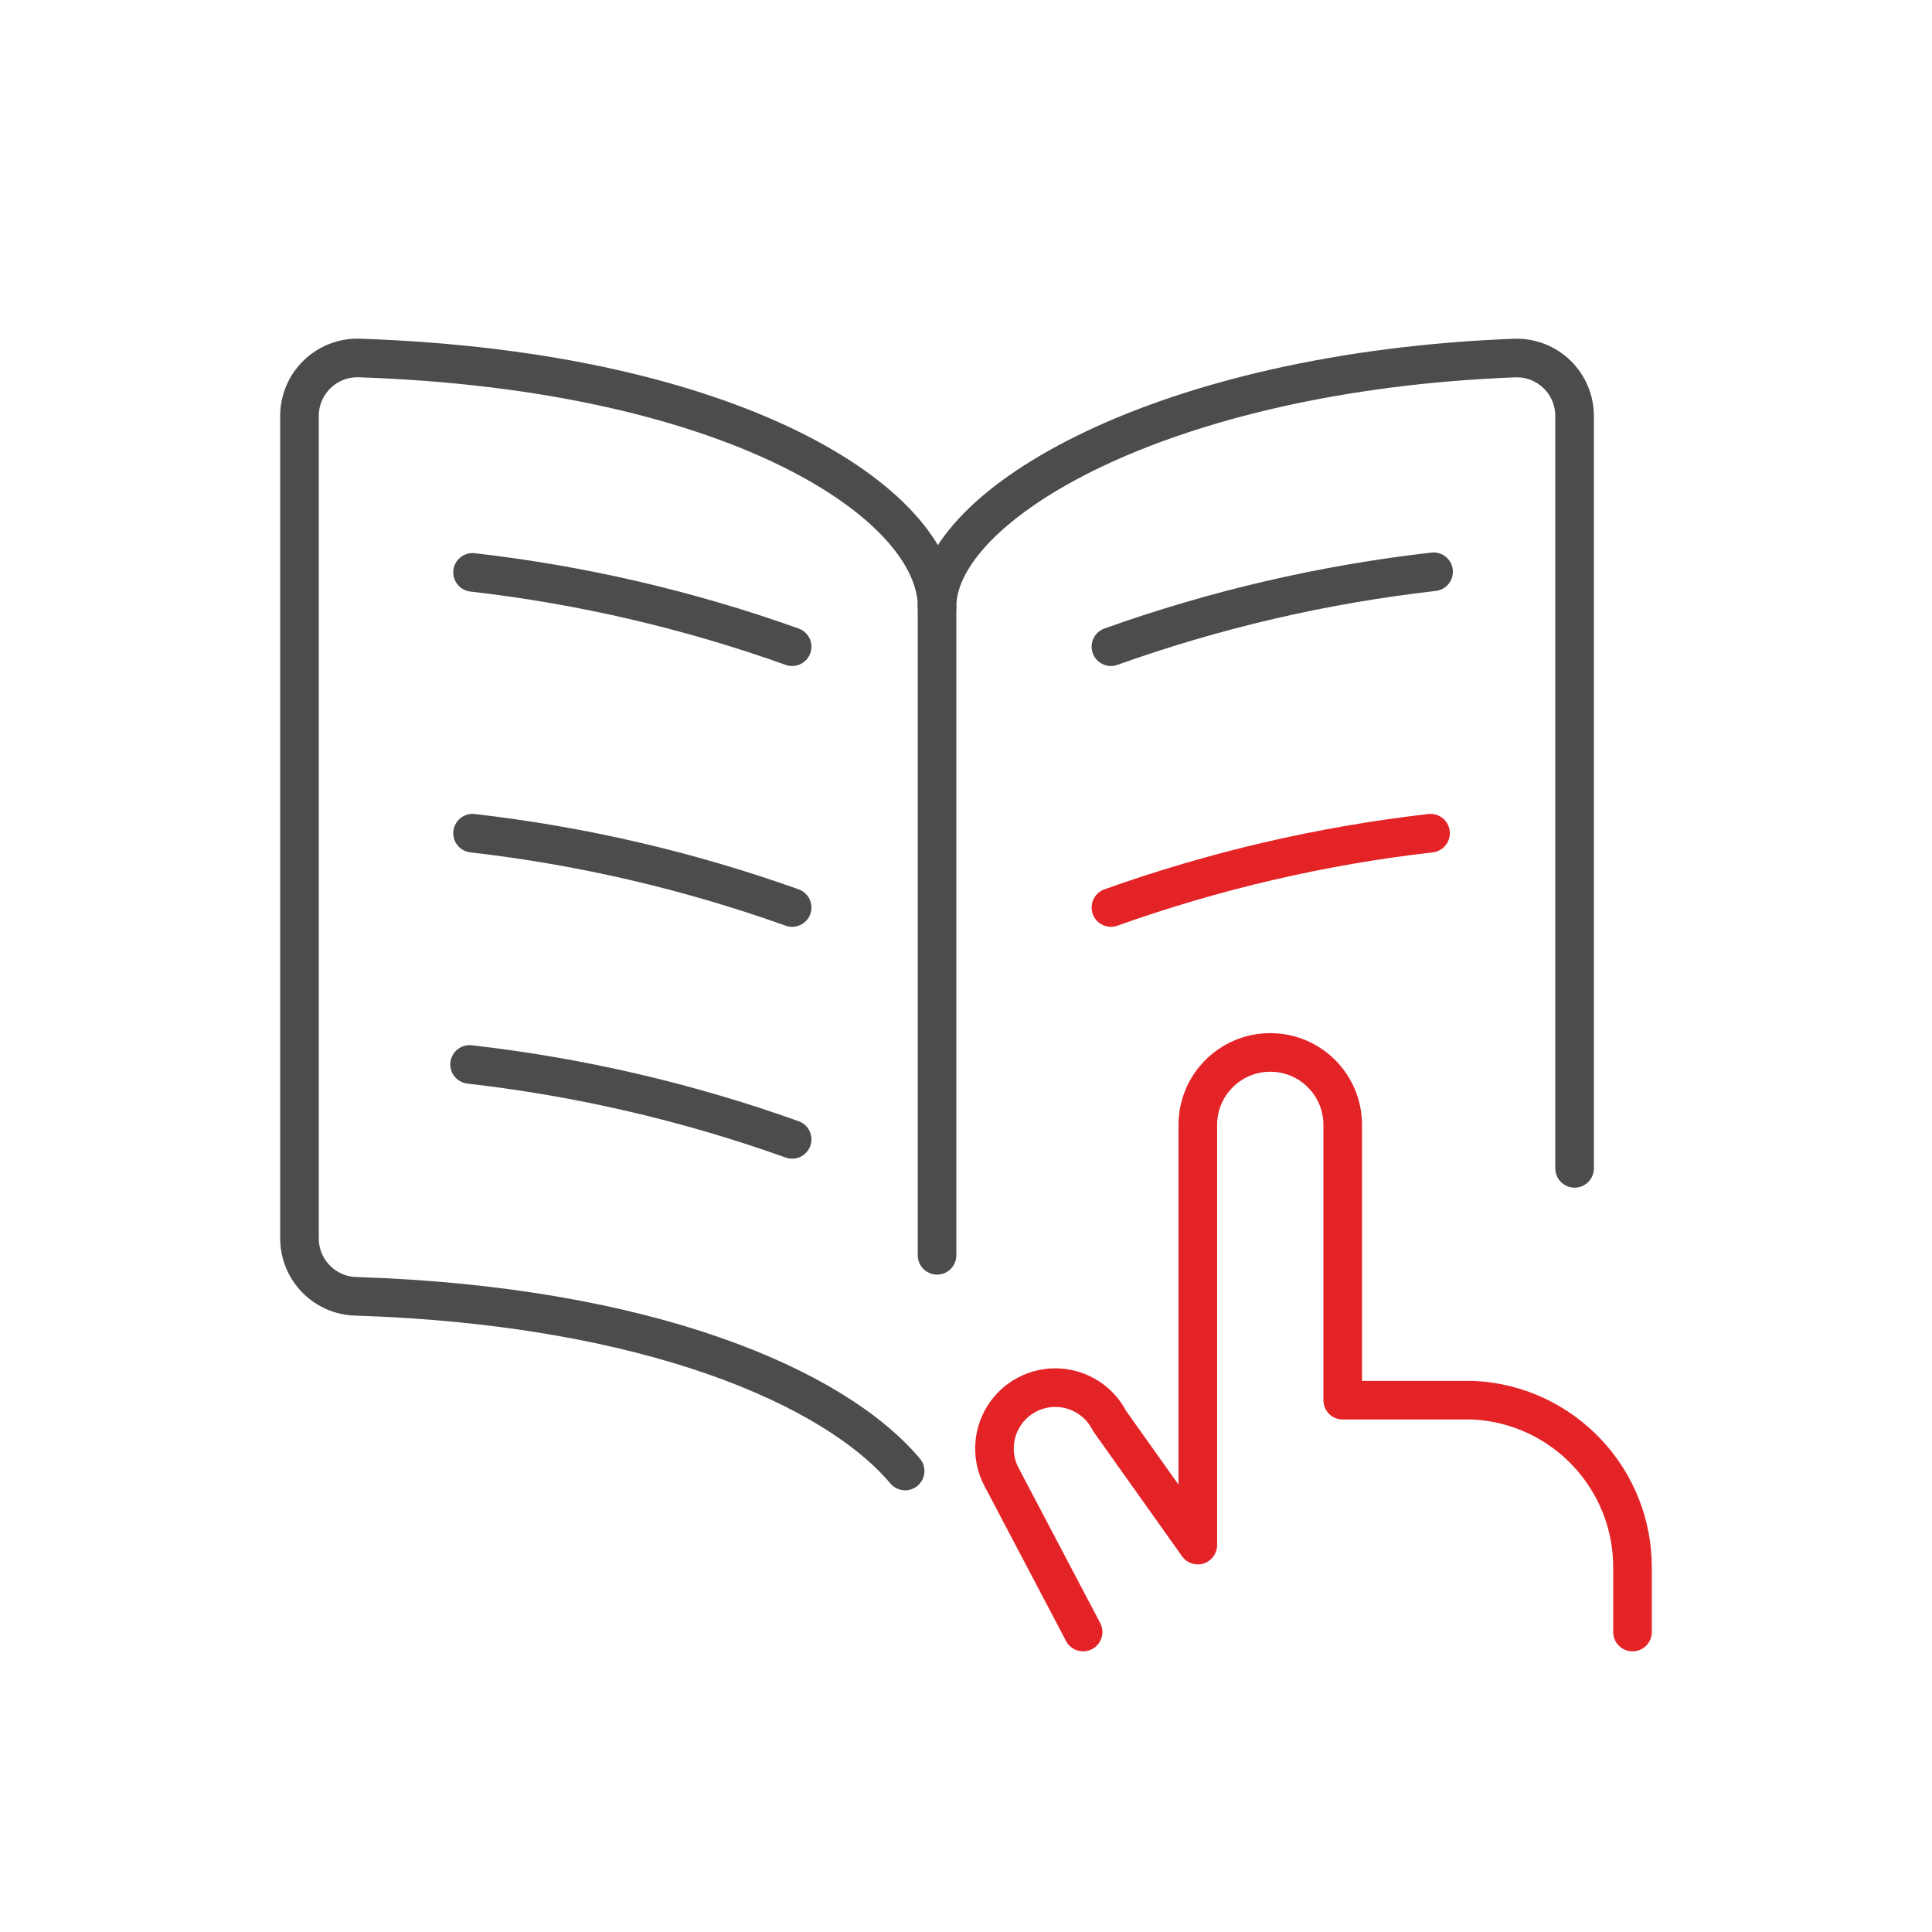
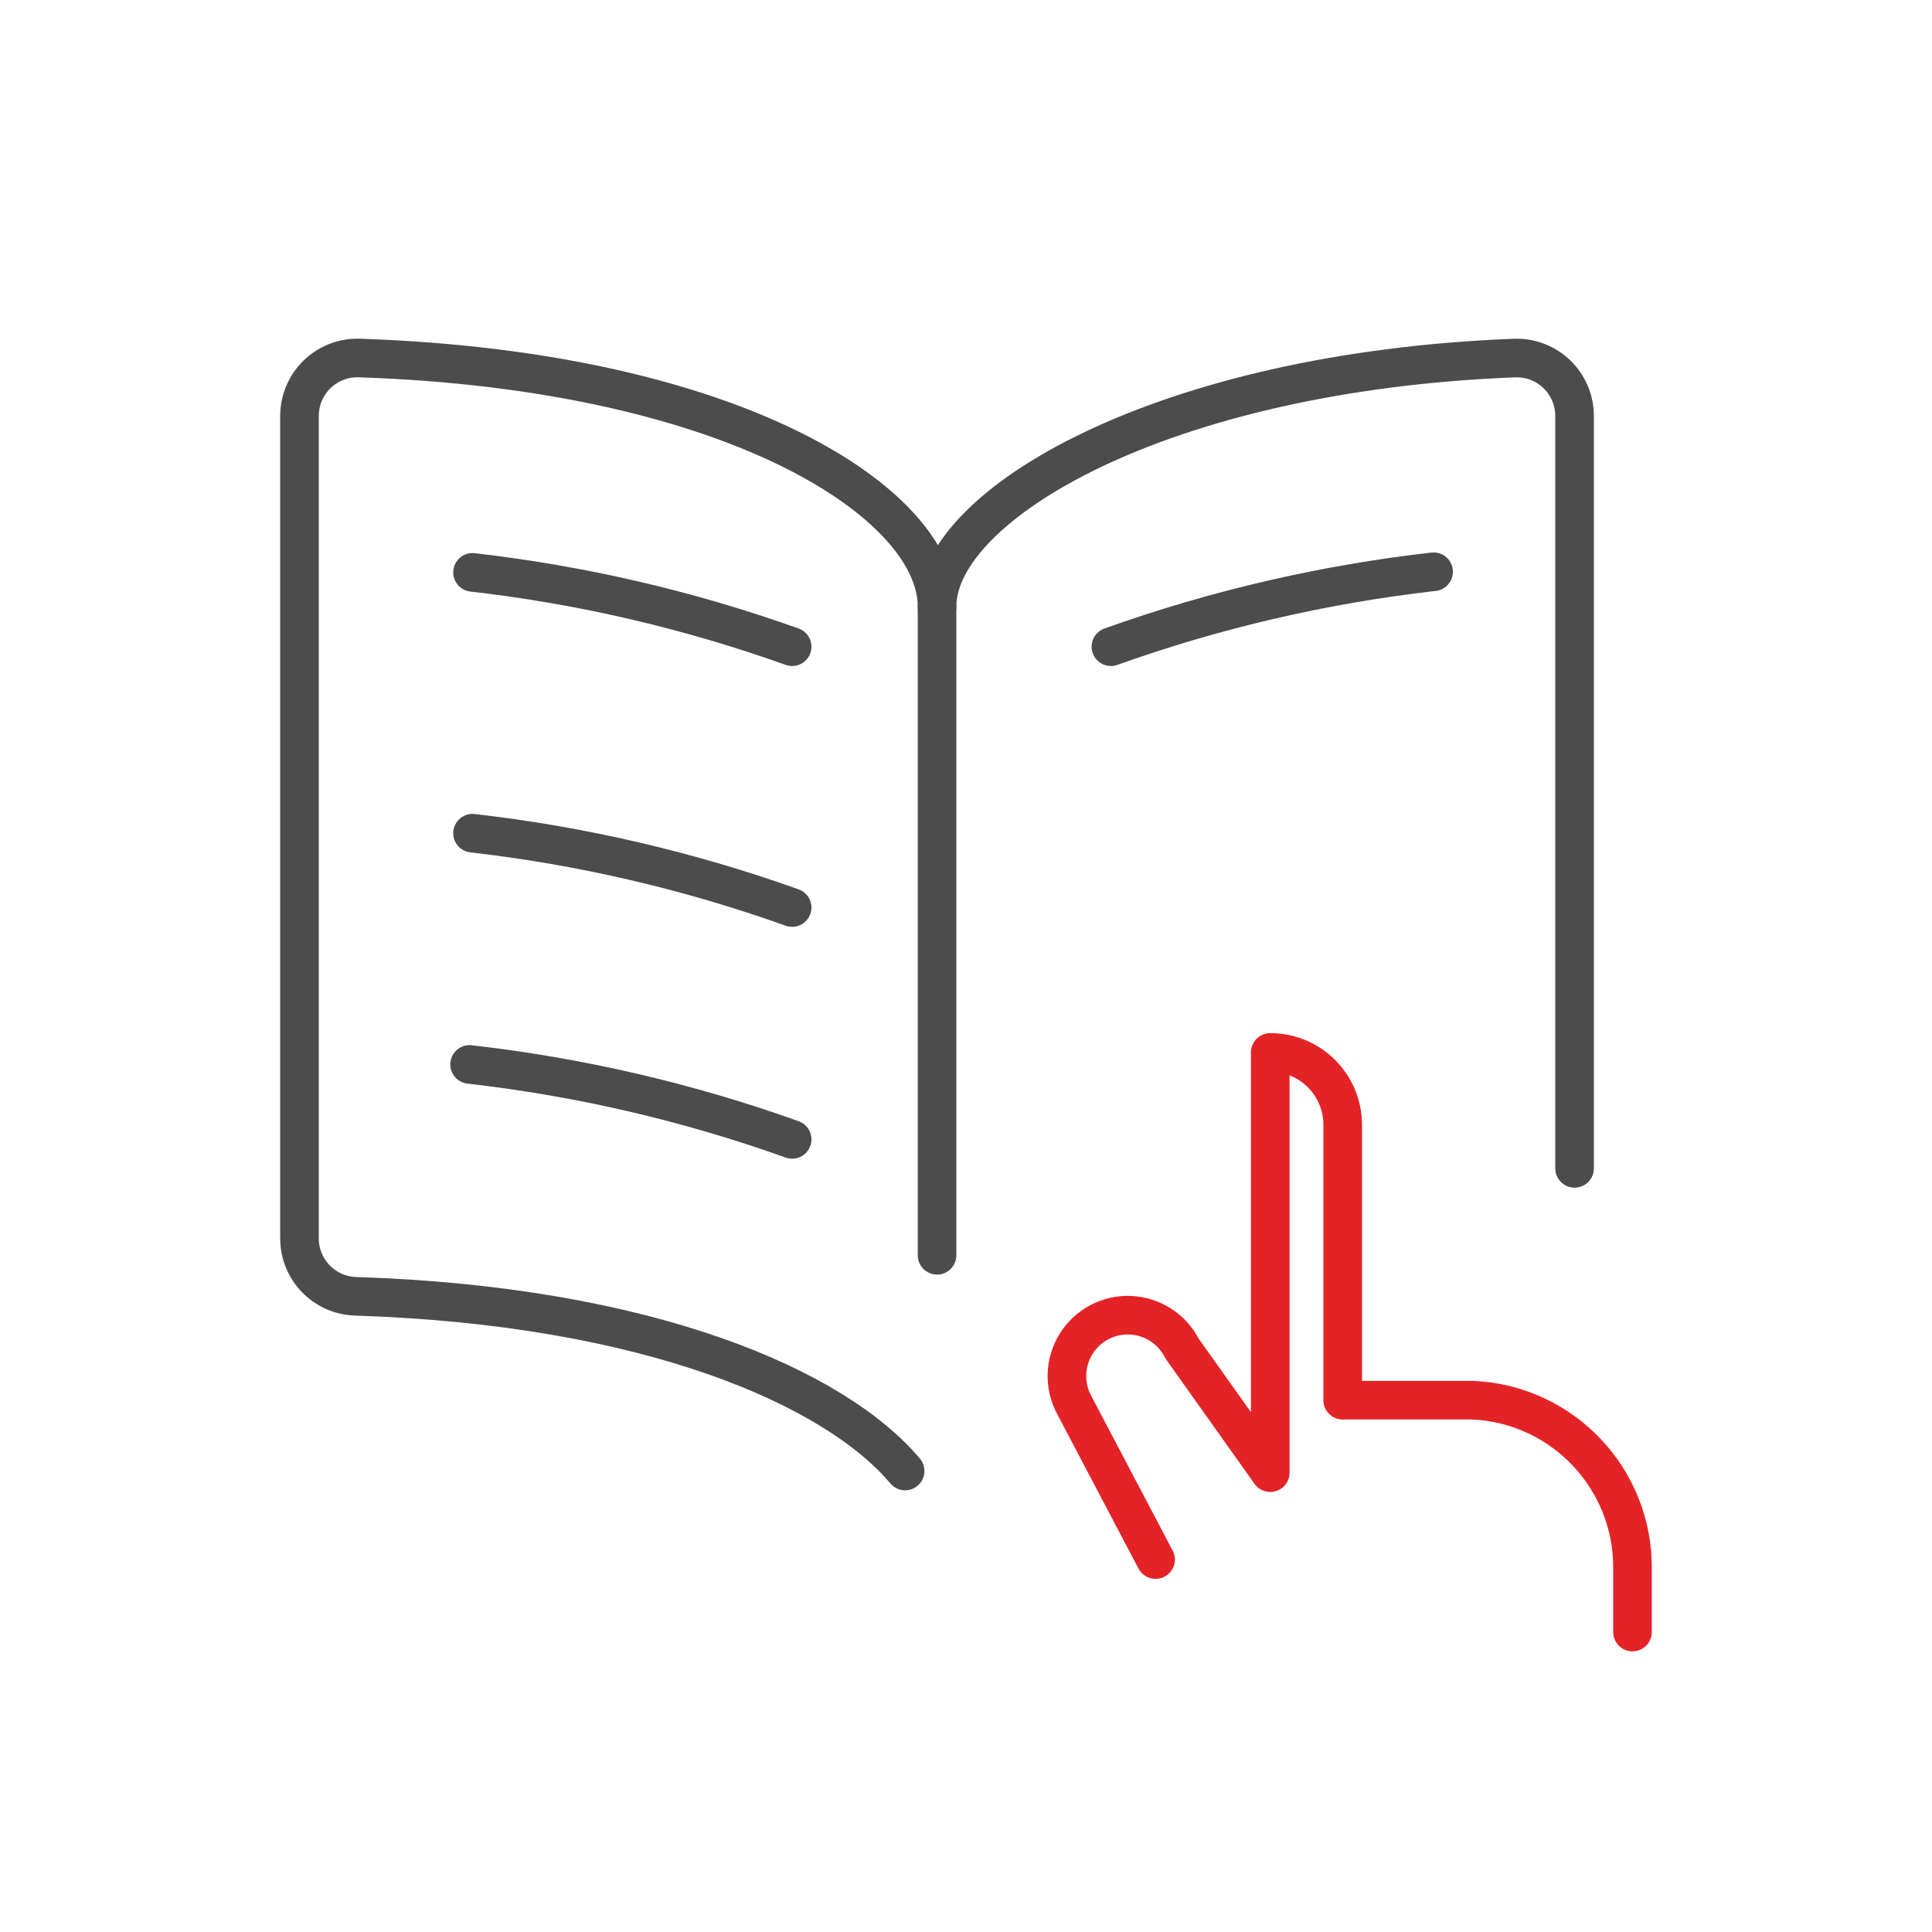
<svg xmlns="http://www.w3.org/2000/svg" version="1.1" id="Vrstva_1" x="0px" y="0px" width="100px" height="100px" viewBox="0 0 100 100" enable-background="new 0 0 100 100" xml:space="preserve">
  <g id="Vrstva_3" display="none">
-     <polyline display="inline" fill="none" stroke="#4B4B4B" stroke-width="2.133" stroke-linecap="round" stroke-linejoin="round" stroke-miterlimit="10" points="   38.795,23.668 27.987,32.081 20.49,30.721 19.83,27.23 3.732,29.868 2.158,31.959 2.811,33.192 5.65,33.234 10.361,42.315    3.47,46.926 15.283,60.703 11.042,66.654 18.99,71.461 15.129,82.21 17.349,85.383 27.895,87.107 30.832,80.286 58.479,73.945    58.41,71.712 59.438,70.252 66.919,72.087 69.635,71.182 81.611,78.125 81.967,75.646 82.197,75.389 85.494,75.741 87.777,73.175    86.859,65.825 88.096,64.898 86.344,62.3 84.154,63.033 98.158,53.061 76.96,27.004 72.352,26.586 71.782,22.728 70.779,21.693    68.133,22.036 66.641,20.96 65.74,17.377 38.795,23.668  " />
-   </g>
+     </g>
  <g id="Vrstva_2">
</g>
  <g id="Vrstva_4" display="none">
    <g display="inline">
      <path fill="none" stroke="#4B4B4B" stroke-width="2" stroke-linecap="round" stroke-linejoin="round" stroke-miterlimit="10" d="    M90,131.001c0,4.142-3.357,7.499-7.5,7.499c-4.146,0-7.5-3.357-7.5-7.499c0-4.144,3.354-7.501,7.5-7.501    C86.643,123.5,90,126.857,90,131.001z" />
      <path fill="none" stroke="#4B4B4B" stroke-width="2" stroke-linecap="round" stroke-linejoin="round" stroke-miterlimit="10" d="    M94.5,150.5h-24c0-6.626,5.37-12,12-12S94.5,143.874,94.5,150.5z" />
    </g>
    <g display="inline">
      <path fill="none" stroke="#4B4B4B" stroke-width="2" stroke-linecap="round" stroke-linejoin="round" stroke-miterlimit="10" d="    M114,120.001c0,4.142-3.357,7.499-7.5,7.499c-4.146,0-7.5-3.357-7.5-7.499c0-4.144,3.354-7.501,7.5-7.501    C110.643,112.5,114,115.857,114,120.001z" />
      <path fill="none" stroke="#4B4B4B" stroke-width="2" stroke-linecap="round" stroke-linejoin="round" stroke-miterlimit="10" d="    M118.5,139.5h-24c0-6.626,5.37-12,12-12S118.5,132.874,118.5,139.5z" />
    </g>
    <g display="inline">
      <path fill="none" stroke="#4B4B4B" stroke-width="2" stroke-linecap="round" stroke-linejoin="round" stroke-miterlimit="10" d="    M66,120.001c0,4.142-3.357,7.499-7.5,7.499c-4.146,0-7.5-3.357-7.5-7.499c0-4.144,3.354-7.501,7.5-7.501    C62.643,112.5,66,115.857,66,120.001z" />
      <path fill="none" stroke="#4B4B4B" stroke-width="2" stroke-linecap="round" stroke-linejoin="round" stroke-miterlimit="10" d="    M70.5,139.5h-24c0-6.626,5.37-12,12-12S70.5,132.874,70.5,139.5z" />
    </g>
  </g>
  <path id="Shape_359_1_" fill="none" stroke="#4C4C4C" stroke-width="1.998" stroke-linecap="round" stroke-linejoin="round" stroke-miterlimit="10" d="  M46.849,76.139c-3.646-4.327-13.267-8.552-28.396-9.041c-1.638-0.026-2.952-1.362-2.952-3v-42.57c0-0.806,0.324-1.576,0.898-2.14  c0.574-0.565,1.351-0.875,2.156-0.86c19.62,0.653,29.946,7.598,29.946,12.867c0-5.253,11.592-12.163,29.932-12.864  c0.809-0.018,1.588,0.29,2.165,0.854c0.577,0.565,0.902,1.339,0.902,2.146v38.943" />
  <path id="Shape_360_1_" fill="none" stroke="#4C4C4C" stroke-width="1.998" stroke-linecap="round" stroke-linejoin="round" stroke-miterlimit="10" d="  M48.501,31.396v33.578" />
  <path id="Shape_361_1_" fill="none" stroke="#4C4C4C" stroke-width="1.998" stroke-linecap="round" stroke-linejoin="round" stroke-miterlimit="10" d="  M41.001,33.473c-5.35-1.91-10.898-3.201-16.542-3.847" />
-   <path id="Shape_362_1_" fill="none" stroke="#E42327" stroke-width="1.998" stroke-linecap="round" stroke-linejoin="round" stroke-miterlimit="10" d="  M57.501,46.973c5.35-1.91,10.901-3.202,16.544-3.847" />
  <path id="Shape_363_1_" fill="none" stroke="#4C4C4C" stroke-width="1.998" stroke-linecap="round" stroke-linejoin="round" stroke-miterlimit="10" d="  M41.001,46.973c-5.35-1.91-10.898-3.201-16.542-3.847" />
  <path id="Shape_364_1_" fill="none" stroke="#4C4C4C" stroke-width="1.998" stroke-linecap="round" stroke-linejoin="round" stroke-miterlimit="10" d="  M41.001,58.974c-5.398-1.931-11-3.231-16.695-3.879" />
  <path id="Shape_365_1_" fill="none" stroke="#4C4C4C" stroke-width="1.998" stroke-linecap="round" stroke-linejoin="round" stroke-miterlimit="10" d="  M57.501,33.473c5.399-1.931,11.004-3.231,16.702-3.879" />
-   <path id="Shape_366_1_" fill="none" stroke="#E42327" stroke-width="1.998" stroke-linecap="round" stroke-linejoin="round" stroke-miterlimit="10" d="  M84.498,84.474v-3.302c0.026-4.638-3.606-8.473-8.238-8.698h-6.762v-14.25c0-2.071-1.676-3.75-3.75-3.75  c-2.068,0-3.75,1.679-3.75,3.75v21.75l-4.562-6.419c-0.513-1.014-1.532-1.676-2.672-1.729c-1.137-0.05-2.212,0.516-2.815,1.482  c-0.601,0.967-0.633,2.186-0.088,3.182l4.201,7.983" />
+   <path id="Shape_366_1_" fill="none" stroke="#E42327" stroke-width="1.998" stroke-linecap="round" stroke-linejoin="round" stroke-miterlimit="10" d="  M84.498,84.474v-3.302c0.026-4.638-3.606-8.473-8.238-8.698h-6.762v-14.25c0-2.071-1.676-3.75-3.75-3.75  v21.75l-4.562-6.419c-0.513-1.014-1.532-1.676-2.672-1.729c-1.137-0.05-2.212,0.516-2.815,1.482  c-0.601,0.967-0.633,2.186-0.088,3.182l4.201,7.983" />
</svg>